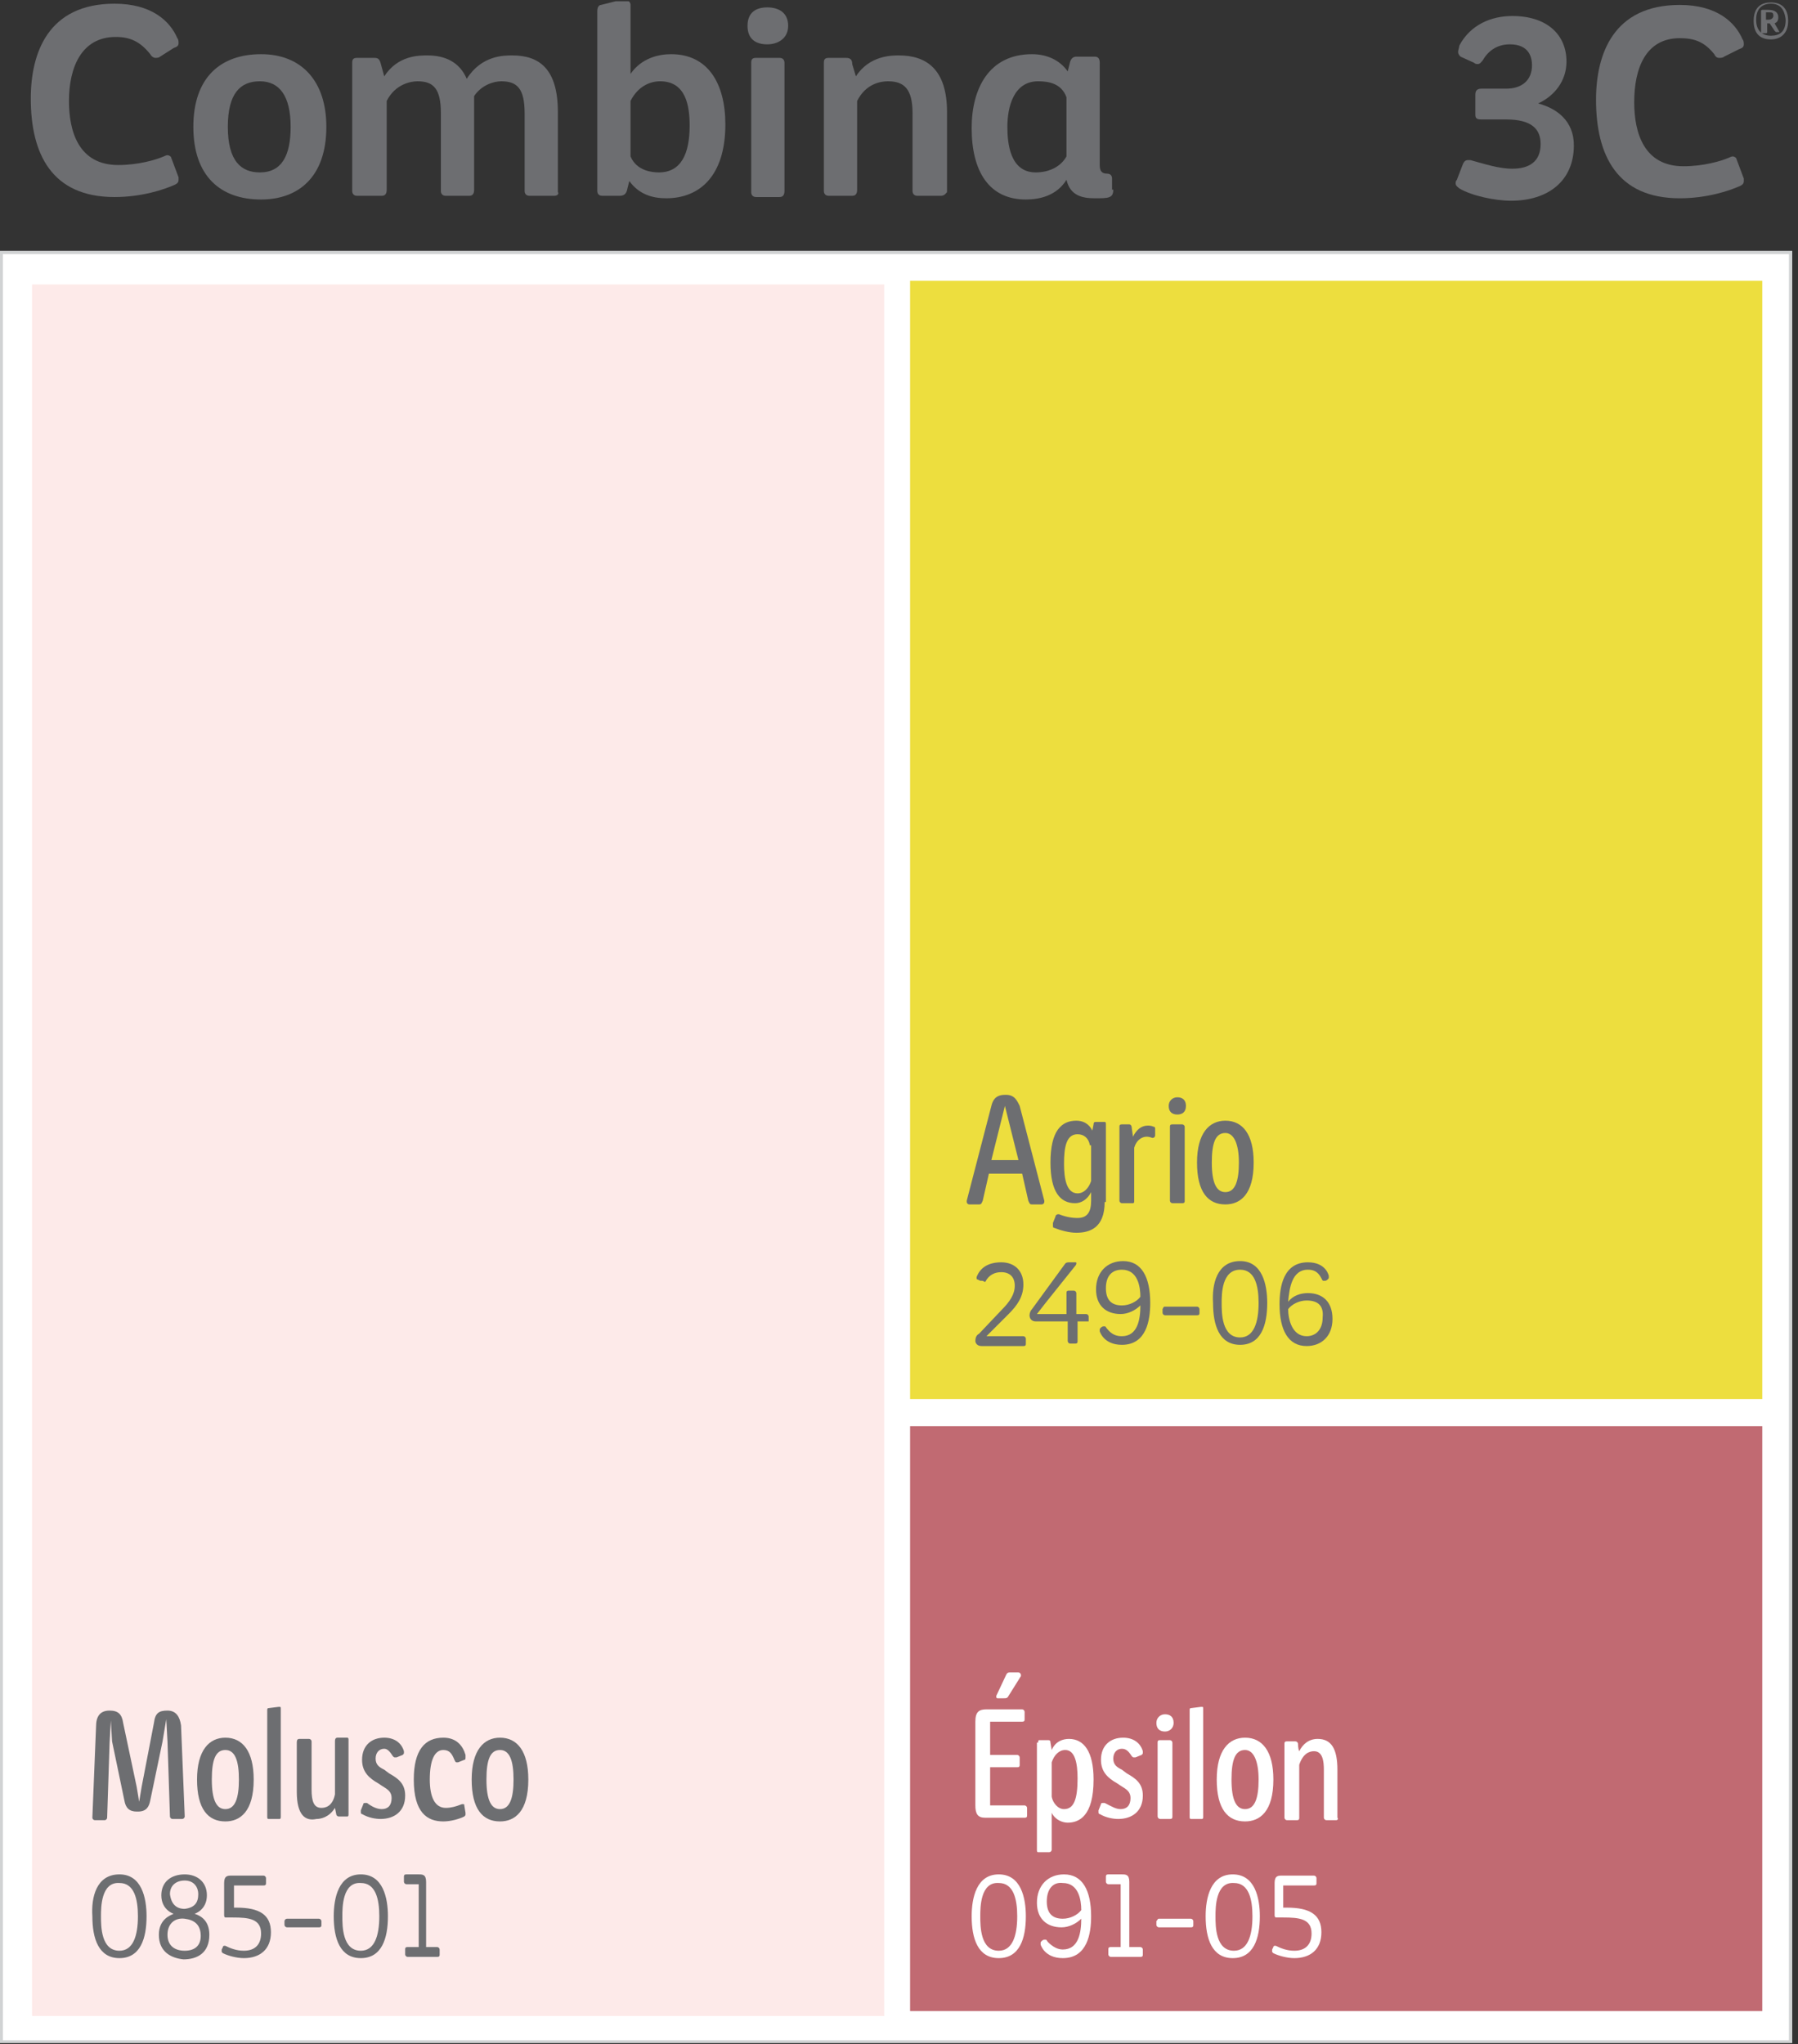
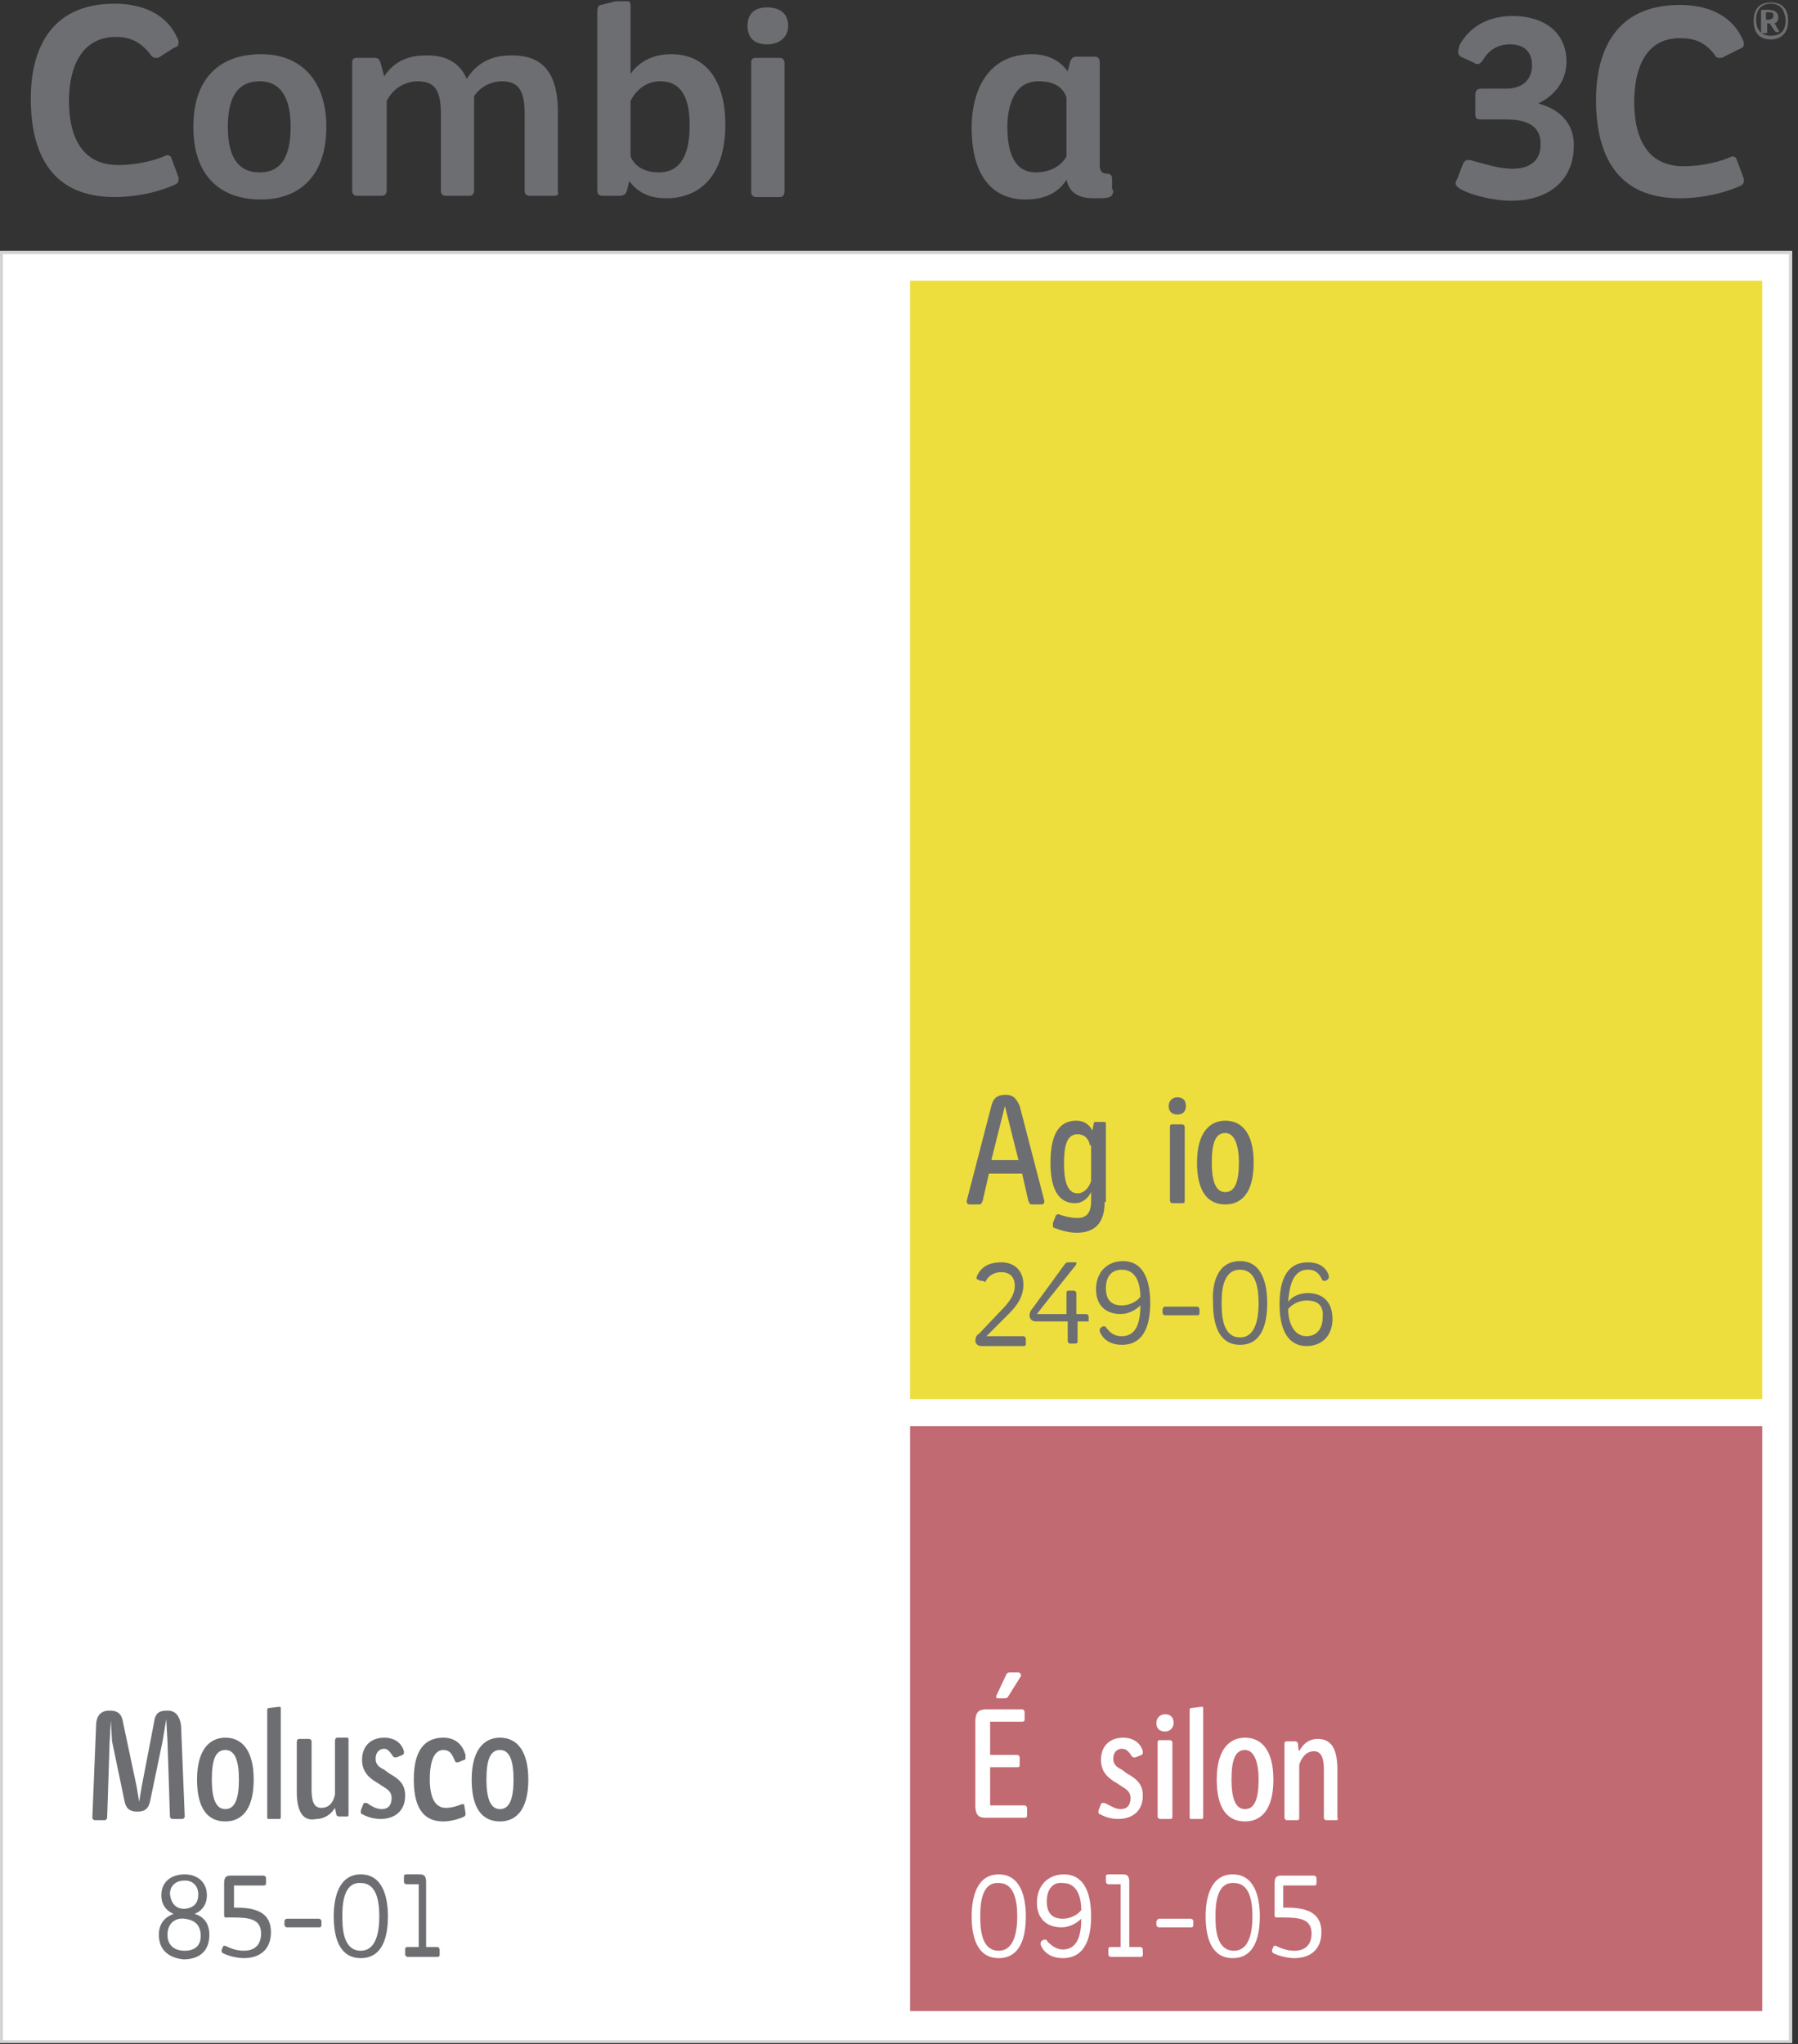
<svg xmlns="http://www.w3.org/2000/svg" xmlns:xlink="http://www.w3.org/1999/xlink" version="1.1" id="Layer_1" x="0px" y="0px" viewBox="0 0 146 166" style="enable-background:new 0 0 146 166;" xml:space="preserve">
  <rect x="0" y="0" width="146" height="166" fill="#333333" stroke="none" />
  <style type="text/css">
	.st0{fill:#FFFFFF;}
	.st1{clip-path:url(#SVGID_2_);fill:none;stroke:#D1D3D4;stroke-width:0.267;stroke-miterlimit:10;}
	.st2{fill:#FDEAE9;}
	.st3{fill:#6D6E71;}
	.st4{clip-path:url(#SVGID_4_);}
	.st5{fill:#EDDE3E;}
	.st6{fill:#C16A72;}
	.st7{clip-path:url(#SVGID_6_);fill:#6D6E71;}
</style>
  <rect x="0.1" y="20.5" class="st0" width="145.3" height="145.3" />
  <g>
    <defs>
      <rect id="SVGID_1_" y="0.1" width="145.6" height="165.8" />
    </defs>
    <clipPath id="SVGID_2_">
      <use xlink:href="#SVGID_1_" style="overflow:visible;" />
    </clipPath>
    <rect x="0.1" y="20.5" class="st1" width="145.3" height="145.3" />
  </g>
-   <rect x="2.6" y="23.1" class="st2" width="69.2" height="140.6" />
  <g>
    <path class="st3" d="M11.1,145.1l0.2,1.2l0.2-1.2l1-5.2c0.1-0.8,0.4-1,1.1-1c0.7,0,1,0.5,1.1,1.2l0.3,7.4c0,0.1-0.1,0.2-0.2,0.2   h-0.8c-0.1,0-0.2-0.1-0.2-0.2l-0.2-6.1l-0.1-1.8l-0.3,1.8l-1,4.8c-0.1,0.5-0.3,0.9-1,0.9h-0.1c-0.6,0-0.9-0.3-1-0.9l-1-4.8L9,139.7   l-0.1,1.8l-0.2,6.1c0,0.1-0.1,0.2-0.2,0.2H7.7c-0.1,0-0.2-0.1-0.2-0.2l0.3-7.4c0-0.8,0.3-1.3,1.1-1.3c0.7,0,1,0.3,1.1,1L11.1,145.1   z" />
    <path class="st3" d="M18.3,147.9c-1.4,0-2.3-1-2.3-3.4c0-2.4,1-3.4,2.3-3.4c1.4,0,2.3,1.1,2.3,3.4   C20.6,147.1,19.5,147.9,18.3,147.9z M18.3,142.1c-0.8,0-1.1,0.8-1.1,2.4c0,1.7,0.4,2.4,1.1,2.4c0.8,0,1.1-0.9,1.1-2.4   C19.4,143,19.1,142.1,18.3,142.1z" />
    <path class="st3" d="M22.8,147.5c0,0.1,0,0.2-0.1,0.2h-0.9c-0.1,0-0.1-0.1-0.1-0.2v-8.6c0-0.1,0-0.2,0.1-0.2l0.8-0.1   c0,0,0.1,0,0.1,0c0.1,0,0.1,0,0.1,0.2V147.5z" />
    <path class="st3" d="M24.1,145.5v-4c0-0.1,0-0.3,0.2-0.3h0.8c0.1,0,0.2,0.1,0.2,0.2v3.9c0,1,0.2,1.5,0.8,1.5c0.3,0,0.9-0.1,1.1-1.1   v-4.3c0-0.1,0-0.3,0.2-0.3h0.8c0.1,0,0.1,0.1,0.1,0.2v6c0,0.1,0,0.2-0.1,0.2h-0.7c-0.1,0-0.2-0.1-0.2-0.2l-0.1-0.5   c-0.5,0.8-1.2,0.9-1.5,0.9C24.8,147.9,24.1,147.4,24.1,145.5z" />
    <path class="st3" d="M31,146.9c0.5,0,0.8-0.3,0.8-0.9c0-0.5-0.3-0.7-0.8-1l-0.3-0.2c-0.7-0.4-1.3-0.9-1.3-1.9   c0-1.2,0.8-1.8,1.8-1.8c0.8,0,1.4,0.4,1.6,1.1c0,0,0,0.1,0,0.1c0,0.1,0,0.1-0.1,0.2l-0.5,0.2c0,0-0.1,0-0.1,0c-0.1,0-0.1,0-0.2-0.1   c-0.2-0.3-0.4-0.6-0.7-0.6c-0.4,0-0.7,0.3-0.7,0.8c0,0.5,0.3,0.7,0.7,0.9l0.4,0.3c0.7,0.4,1.3,0.8,1.3,1.8c0,1.3-0.9,1.9-2,1.9   c-0.4,0-1-0.1-1.5-0.4c-0.1,0-0.1-0.1-0.1-0.2c0,0,0-0.1,0-0.1l0.2-0.5c0-0.1,0.1-0.1,0.2-0.1c0,0,0.1,0,0.1,0   C30.2,146.7,30.6,146.9,31,146.9z" />
    <path class="st3" d="M36,141.1c1.1,0,1.6,0.7,1.8,1.4c0,0.1,0,0.2,0,0.2c0,0.1,0,0.2-0.1,0.2l-0.5,0.2c-0.1,0-0.1,0-0.1,0   c-0.1,0-0.1,0-0.2-0.2c-0.2-0.5-0.4-0.8-0.9-0.8c-0.7,0-1.1,0.8-1.1,2.4c0,1.4,0.4,2.3,1.3,2.3c0.4,0,0.8-0.1,1.3-0.3   c0,0,0.1,0,0.1,0c0.1,0,0.1,0,0.1,0.1l0.1,0.6c0,0.1,0,0.1,0,0.1c0,0.1,0,0.1-0.1,0.2c-0.4,0.2-1.1,0.4-1.7,0.4   c-1.3,0-2.4-0.7-2.4-3.4C33.6,142.1,34.5,141.1,36,141.1z" />
    <path class="st3" d="M40.6,147.9c-1.4,0-2.3-1-2.3-3.4c0-2.4,1-3.4,2.3-3.4c1.4,0,2.3,1.1,2.3,3.4   C42.9,147.1,41.8,147.9,40.6,147.9z M40.6,142.1c-0.8,0-1.1,0.8-1.1,2.4c0,1.7,0.4,2.4,1.1,2.4c0.8,0,1.1-0.9,1.1-2.4   C41.7,143,41.4,142.1,40.6,142.1z" />
  </g>
  <g>
    <defs>
      <rect id="SVGID_3_" y="0.1" width="145.6" height="165.8" />
    </defs>
    <clipPath id="SVGID_4_">
      <use xlink:href="#SVGID_3_" style="overflow:visible;" />
    </clipPath>
    <g class="st4">
      <path class="st3" d="M122.8,13.7c1.4,0,2.3-0.6,2.3-2c0-1.2-0.7-2-2.8-2h-2c-0.4,0-0.5-0.1-0.5-0.4V7.7c0-0.3,0.1-0.5,0.5-0.5h2    c1.3,0,2.1-0.7,2.1-1.9c0-0.6-0.2-1.7-1.8-1.7c-1.1,0-1.8,0.6-2.2,1.3c-0.1,0.1-0.2,0.3-0.4,0.3c-0.1,0-0.2,0-0.3-0.1l-1.1-0.5    c-0.1-0.1-0.2-0.2-0.2-0.4c0-0.1,0.1-0.4,0.1-0.5c0.9-1.7,2.6-2.4,4.3-2.4c2.8,0,4.4,1.5,4.4,3.7c0,1.6-1,2.8-2.3,3.4    c1.5,0.4,2.9,1.4,2.9,3.4c0,2.9-2.1,4.5-5.1,4.5c-1.3,0-3.2-0.4-4.2-1c-0.1-0.1-0.3-0.2-0.3-0.4c0-0.1,0-0.2,0.1-0.3l0.5-1.3    c0.1-0.2,0.2-0.3,0.4-0.3c0.1,0,0.1,0,0.2,0C120.5,13.3,121.7,13.7,122.8,13.7z" />
      <path class="st3" d="M136.4,3.1c-2.8,0-3.7,2.5-3.7,5.2c0,2.5,0.8,5.2,4,5.2c1.6,0,3-0.4,3.7-0.7c0,0,0.2-0.1,0.3-0.1    c0.1,0,0.3,0.1,0.3,0.2l0.6,1.6c0,0.1,0,0.2,0,0.2c0,0.2-0.1,0.3-0.3,0.4c-0.9,0.4-2.7,1-4.9,1c-5.1,0-6.8-3.5-6.8-8    c0-3.7,1.4-7.7,6.8-7.7c3,0,4.5,1.4,5.1,2.8c0.1,0.1,0.1,0.3,0.1,0.4c0,0.2-0.1,0.3-0.4,0.4L140,4.6c-0.1,0.1-0.3,0.1-0.4,0.1    c-0.2,0-0.3-0.1-0.4-0.3C138.4,3.4,137.6,3.1,136.4,3.1z" />
    </g>
    <g class="st4">
      <path class="st3" d="M9.4,3C6.6,3,5.6,5.5,5.6,8.2c0,2.5,0.8,5.2,4,5.2c1.6,0,3-0.4,3.7-0.7c0,0,0.2-0.1,0.3-0.1    c0.1,0,0.3,0.1,0.3,0.2l0.6,1.6c0,0.1,0,0.2,0,0.2c0,0.2-0.1,0.3-0.3,0.4c-0.9,0.4-2.7,1-4.9,1c-5.1,0-6.8-3.5-6.8-8    c0-3.7,1.4-7.7,6.8-7.7c3,0,4.5,1.4,5.1,2.8c0.1,0.1,0.1,0.3,0.1,0.4c0,0.2-0.1,0.3-0.4,0.4L13,4.6c-0.1,0.1-0.3,0.1-0.4,0.1    s-0.3-0.1-0.4-0.3C11.4,3.4,10.6,3,9.4,3z" />
      <path class="st3" d="M21.2,16.2c-3.3,0-5.5-1.9-5.5-5.9c0-4,2.2-5.9,5.5-5.9c3.3,0,5.3,2.2,5.3,5.9C26.5,14.4,24.2,16.2,21.2,16.2    z M23.6,10.3c0-2.5-0.9-3.7-2.5-3.7c-1.6,0-2.6,1-2.6,3.7c0,2.8,1.1,3.7,2.6,3.7C22.9,14,23.6,12.6,23.6,10.3z" />
      <path class="st3" d="M45,15.9H43c-0.3,0-0.4-0.2-0.4-0.4V9.2c0-2-0.6-2.6-1.9-2.6c-0.6,0-1.6,0.3-2.2,1.2v7.6    c0,0.3-0.1,0.5-0.4,0.5h-1.9c-0.3,0-0.4-0.2-0.4-0.4V9.2c0-2-0.6-2.6-1.9-2.6c-0.5,0-1.8,0.2-2.5,1.6v7.2c0,0.3-0.1,0.5-0.4,0.5    H29c-0.3,0-0.4-0.2-0.4-0.4V5.1c0-0.3,0.1-0.4,0.4-0.4h1.4c0.3,0,0.4,0.1,0.5,0.4l0.3,1.1c1.1-1.7,2.8-1.7,3.5-1.7    c1.4,0,2.6,0.5,3.2,1.9c1.2-1.9,3-1.9,3.7-1.9c2.2,0,3.7,1.1,3.7,4.6v6.5C45.4,15.7,45.3,15.9,45,15.9z" />
      <path class="st3" d="M51.2,6c0.9-1.3,2.3-1.6,3.3-1.6c3,0,4.4,2.4,4.4,5.7c0,4.2-2.1,6-4.8,6c-1.1,0-2.2-0.3-3-1.4l-0.2,0.8    c-0.1,0.3-0.3,0.4-0.6,0.4h-1.4c-0.3,0-0.4-0.2-0.4-0.4V0.9c0-0.4,0.2-0.5,0.3-0.5L50.4,0c0.1,0,0.2,0,0.4,0    c0.1,0,0.4,0.1,0.4,0.4V6z M51.2,12.7c0.5,1.2,1.8,1.3,2.3,1.3c1.8,0,2.5-1.5,2.5-3.8c0-1.6-0.3-3.6-2.4-3.6    c-0.8,0-1.8,0.4-2.4,1.6V12.7z" />
      <path class="st3" d="M62.3,3.6c-0.9,0-1.6-0.4-1.6-1.5c0-1.1,0.7-1.5,1.6-1.5C63.2,0.6,64,1,64,2.1C64,3.1,63.2,3.6,62.3,3.6z     M63.7,15.5c0,0.3-0.1,0.5-0.4,0.5h-1.9c-0.3,0-0.4-0.2-0.4-0.4V5.1c0-0.3,0.1-0.4,0.4-0.4h1.9c0.3,0,0.4,0.2,0.4,0.4V15.5z" />
-       <path class="st3" d="M76.4,15.9h-1.9c-0.3,0-0.4-0.2-0.4-0.4V9.2c0-2-0.7-2.6-2-2.6c-0.6,0-1.8,0.2-2.5,1.6v7.2    c0,0.3-0.1,0.5-0.4,0.5h-1.9c-0.3,0-0.4-0.2-0.4-0.4V5.1c0-0.3,0.1-0.4,0.4-0.4h1.4c0.4,0,0.5,0.2,0.5,0.5l0.3,1    c1.1-1.7,2.9-1.7,3.5-1.7c2.2,0,3.9,1.1,3.9,4.6v6.5C76.8,15.7,76.7,15.9,76.4,15.9z" />
      <path class="st3" d="M90.4,15.4c0,0.7-0.4,0.7-1.5,0.7c-1,0-2-0.2-2.3-1.5c-0.8,1.3-2.2,1.6-3.3,1.6c-3,0-4.4-2.3-4.4-5.8    c0-3.2,1.4-6,4.9-6c1.1,0,2.2,0.4,2.9,1.4L86.9,5c0.1-0.3,0.3-0.4,0.5-0.4h1.5c0.3,0,0.4,0.2,0.4,0.5v8.3c0,0.4,0.1,0.7,0.6,0.7    c0.2,0,0.4,0.1,0.4,0.4V15.4z M86.6,7.9c-0.4-1.1-1.4-1.3-2.3-1.3c-2,0-2.5,2.1-2.5,3.7c0,1.3,0.2,3.7,2.3,3.7c1,0,2-0.4,2.5-1.3    V7.9z" />
    </g>
  </g>
  <g>
-     <path class="st3" d="M9.7,152.2c1.8,0,2.2,1.9,2.2,3.4c0,1.8-0.5,3.4-2.2,3.4c-1.7,0-2.2-1.6-2.2-3.4   C7.4,154.1,7.8,152.2,9.7,152.2z M8.2,155.6c0,0.8,0,2.8,1.5,2.8c1.1,0,1.5-1.2,1.5-2.8c0-1.4-0.3-2.7-1.5-2.7   C8.2,152.8,8.2,154.9,8.2,155.6z" />
    <path class="st3" d="M12.9,157.1c0-1.3,1-1.6,1.2-1.7c0,0-1-0.3-1-1.5c0-1.1,0.8-1.7,1.9-1.7c1,0,1.8,0.6,1.8,1.7   c0,1.2-1,1.5-1,1.5c0.3,0.1,1.2,0.4,1.2,1.7c0,1.5-1,2-2.1,2C13.9,159,12.9,158.5,12.9,157.1z M13.6,157.1c0,0.9,0.6,1.3,1.4,1.3   c0.8,0,1.3-0.4,1.3-1.2c0-0.9-0.5-1.3-1.3-1.4C14.2,155.7,13.6,156.2,13.6,157.1z M15,155c0.8-0.1,1.1-0.5,1.1-1.2   c0-0.5-0.3-1.1-1.1-1.1c-0.7,0-1.2,0.4-1.2,1.1C13.9,154.6,14.3,155,15,155z" />
    <path class="st3" d="M19,154.9h0.2c1.9,0,2.8,0.6,2.8,2c0,1.4-0.9,2.1-2.2,2.1c-0.6,0-1.3-0.2-1.7-0.4c0,0-0.1-0.1-0.1-0.1   c0,0,0-0.1,0-0.2l0.1-0.2c0-0.1,0.1-0.1,0.1-0.1c0,0,0.1,0,0.1,0c0.4,0.2,0.9,0.4,1.5,0.4c0.9,0,1.4-0.5,1.4-1.4   c0-1.2-1-1.3-2.3-1.3h-0.6c0,0-0.1,0-0.1-0.2v-2.6c0-0.6,0.3-0.6,0.6-0.6h2.6c0.1,0,0.2,0.1,0.2,0.2v0.4c0,0.1,0,0.2-0.2,0.2H19   V154.9z" />
    <path class="st3" d="M23.3,155.8h2.6c0.1,0,0.2,0.1,0.2,0.2v0.3c0,0.1,0,0.2-0.2,0.2h-2.6c-0.1,0-0.2-0.1-0.2-0.2V156   C23.1,155.9,23.2,155.8,23.3,155.8z" />
    <path class="st3" d="M29.3,152.2c1.8,0,2.2,1.9,2.2,3.4c0,1.8-0.5,3.4-2.2,3.4c-1.7,0-2.2-1.6-2.2-3.4   C27.1,154.1,27.5,152.2,29.3,152.2z M27.8,155.6c0,0.8,0,2.8,1.5,2.8c1.1,0,1.5-1.2,1.5-2.8c0-1.4-0.3-2.7-1.5-2.7   C27.8,152.8,27.8,154.9,27.8,155.6z" />
    <path class="st3" d="M33.1,158.9c-0.1,0-0.2-0.1-0.2-0.2v-0.4c0-0.1,0-0.2,0.2-0.2h0.9V153h-1c-0.1,0-0.2-0.1-0.2-0.2v-0.4   c0-0.1,0-0.2,0.2-0.2H34c0.3,0,0.6,0,0.6,0.6v5.3h0.9c0.1,0,0.2,0.1,0.2,0.2v0.4c0,0.1,0,0.2-0.2,0.2H33.1z" />
  </g>
  <rect x="73.9" y="22.8" class="st5" width="69.2" height="90.8" />
  <rect x="73.9" y="115.8" class="st6" width="69.2" height="47.5" />
  <g>
    <path class="st3" d="M83,95.3h-2.7l-0.5,2.2c-0.1,0.2-0.1,0.3-0.3,0.3h-0.8c-0.1,0-0.2-0.1-0.2-0.2c0,0,0-0.1,0-0.1l2-7.7   c0.1-0.4,0.3-0.9,1.1-0.9h0.1c0.7,0,0.9,0.5,1.1,0.9l2,7.7c0,0.1,0,0.1,0,0.1c0,0.1-0.1,0.2-0.2,0.2h-0.8c-0.2,0-0.2-0.1-0.3-0.3   L83,95.3z M80.5,94.2h2.2L81.9,91l-0.3-1.2L81.3,91L80.5,94.2z" />
    <path class="st3" d="M89.7,97.6c0,2.1-1.2,2.5-2.3,2.5c-0.6,0-1.3-0.2-1.8-0.4c-0.1,0-0.1-0.1-0.1-0.2c0,0,0-0.1,0-0.2l0.2-0.5   c0-0.1,0.1-0.2,0.2-0.2c0,0,0.1,0,0.1,0c0.5,0.2,1,0.3,1.5,0.3c0.8,0,1.1-0.5,1.1-1.4v-0.7c-0.3,0.6-0.8,0.9-1.3,0.9   c-1.2,0-2-0.9-2-3.3c0-2.6,0.9-3.4,2.1-3.4c0.5,0,1,0.2,1.3,0.8l0.1-0.5c0-0.2,0.1-0.2,0.2-0.2h0.7c0.1,0,0.1,0.1,0.1,0.2V97.6z    M88.5,93c-0.1-0.6-0.5-0.9-1-0.9c-0.9,0-1.1,1-1.1,2.4c0,1.2,0.2,2.4,1.1,2.4c0.5,0,0.9-0.4,1.1-1V93z" />
-     <path class="st3" d="M93.8,92.2c0,0.1-0.1,0.2-0.2,0.2s-0.2-0.1-0.5-0.1c-0.3,0-0.8,0.2-1,0.9v4.3c0,0.1,0,0.2-0.1,0.2h-0.9   c-0.1,0-0.2-0.1-0.2-0.2v-6c0-0.1,0-0.2,0.2-0.2h0.6c0.1,0,0.2,0.1,0.2,0.3l0.1,0.7c0.3-0.6,0.7-0.9,1.2-0.9c0.1,0,0.3,0,0.5,0.1   c0.1,0,0.1,0.1,0.1,0.2c0,0,0,0,0,0.1L93.8,92.2z" />
    <path class="st3" d="M95.6,90.5c-0.4,0-0.7-0.2-0.7-0.7c0-0.4,0.3-0.7,0.7-0.7c0.4,0,0.7,0.2,0.7,0.7C96.3,90.3,96,90.5,95.6,90.5z    M96.2,97.5c0,0.1,0,0.2-0.2,0.2h-0.8c-0.1,0-0.2-0.1-0.2-0.2v-6c0-0.1,0-0.2,0.2-0.2H96c0.1,0,0.2,0.1,0.2,0.2V97.5z" />
    <path class="st3" d="M99.5,97.8c-1.4,0-2.3-1-2.3-3.4c0-2.4,1-3.4,2.3-3.4c1.4,0,2.3,1.1,2.3,3.4C101.8,97,100.7,97.8,99.5,97.8z    M99.5,92c-0.8,0-1.1,0.8-1.1,2.4c0,1.7,0.4,2.4,1.1,2.4c0.8,0,1.1-0.9,1.1-2.4C100.6,92.9,100.2,92,99.5,92z" />
  </g>
  <g>
    <path class="st3" d="M79.7,104c0,0-0.1,0-0.1,0l-0.2-0.1c-0.1,0-0.1-0.1-0.1-0.1c0,0,0-0.1,0-0.1c0.3-0.8,1-1.2,2-1.2   c1.1,0,1.8,0.7,1.8,1.8c0,1-0.5,1.7-1.2,2.4l-1.2,1.2l-0.6,0.6h0.7l2.3,0c0.1,0,0.2,0.1,0.2,0.2v0.4c0,0.1,0,0.2-0.2,0.2h-3.4   c-0.4,0-0.5-0.3-0.5-0.4c0-0.3,0.1-0.5,0.3-0.6l1.8-1.9c0.7-0.7,1.1-1.3,1.1-2c0-0.7-0.4-1.1-1.1-1.1c-0.5,0-1,0.2-1.3,0.8   C79.8,104,79.8,104,79.7,104z" />
    <path class="st3" d="M88.3,107.3h-0.8v1.6c0,0.1,0,0.2-0.2,0.2h-0.4c-0.1,0-0.2-0.1-0.2-0.2v-1.6h-2.6c-0.3,0-0.5-0.2-0.5-0.5   c0-0.2,0.1-0.4,0.2-0.5l2.7-3.7c0.1-0.1,0.2-0.1,0.4-0.1h0.4c0.1,0,0.1,0,0.1,0.1c0,0,0,0.1-0.1,0.2l-2.4,3l-0.7,0.9h1.3h1.1V105   c0-0.1,0-0.2,0.2-0.2h0.4c0.1,0,0.2,0.1,0.2,0.2v1.7h0.8c0.1,0,0.2,0.1,0.2,0.2v0.4C88.5,107.3,88.4,107.3,88.3,107.3z" />
    <path class="st3" d="M91.1,108.5c1.3,0,1.5-1.4,1.5-2.5c-0.4,0.4-1,0.7-1.6,0.7c-1.2,0-2-0.7-2-2c0-1.4,0.9-2.3,2.2-2.3   c1.5,0,2.2,1.3,2.2,3.4c0,1.4-0.3,3.4-2.3,3.4c-1.5,0-1.8-1.1-1.8-1.1c0,0,0-0.1,0-0.1c0-0.1,0-0.1,0.1-0.2c0,0,0.1-0.1,0.2-0.1   c0,0,0.1,0,0.1,0c0.1,0,0.1,0.1,0.2,0.2C90.3,108.4,90.7,108.5,91.1,108.5z M89.8,104.6c0,0.9,0.4,1.4,1.3,1.4   c0.6,0,1.2-0.3,1.5-0.7c0-0.8-0.2-2.2-1.5-2.2C90.3,103.1,89.8,103.6,89.8,104.6z" />
    <path class="st3" d="M94.6,106.1h2.6c0.1,0,0.2,0.1,0.2,0.2v0.3c0,0.1,0,0.2-0.2,0.2h-2.6c-0.1,0-0.2-0.1-0.2-0.2v-0.3   C94.5,106.1,94.5,106.1,94.6,106.1z" />
    <path class="st3" d="M100.7,102.4c1.8,0,2.2,1.9,2.2,3.4c0,1.8-0.5,3.4-2.2,3.4c-1.7,0-2.2-1.6-2.2-3.4   C98.4,104.3,98.8,102.4,100.7,102.4z M99.2,105.8c0,0.8,0,2.8,1.5,2.8c1.1,0,1.5-1.2,1.5-2.8c0-1.4-0.3-2.7-1.5-2.7   C99.2,103.1,99.2,105.1,99.2,105.8z" />
    <path class="st3" d="M106.2,103.1c-1.3,0-1.5,1.5-1.6,2.6c0.4-0.5,1-0.7,1.6-0.7c1.2,0,2,0.7,2,2.1c0,1.4-0.9,2.2-2.1,2.2   c-1.5,0-2.2-1.3-2.2-3.4c0-1.4,0.3-3.4,2.3-3.4c1.5,0,1.7,1.1,1.7,1.1c0,0,0,0.1,0,0.1c0,0.1,0,0.1-0.1,0.2c0,0-0.1,0.1-0.2,0.1   c0,0-0.1,0-0.1,0c-0.1,0-0.1,0-0.2-0.2C107,103.2,106.6,103.1,106.2,103.1z M106.1,105.6c-0.6,0-1.2,0.3-1.5,0.7   c0,0.8,0.3,2.2,1.5,2.2c0.8,0,1.3-0.6,1.3-1.5C107.5,106.1,107.1,105.6,106.1,105.6z" />
  </g>
  <g>
    <defs>
      <rect id="SVGID_5_" y="0.1" width="145.6" height="165.8" />
    </defs>
    <clipPath id="SVGID_6_">
      <use xlink:href="#SVGID_5_" style="overflow:visible;" />
    </clipPath>
    <path class="st7" d="M143.8,3.2c-0.8,0-1.4-0.4-1.4-1.5c0-1.2,0.7-1.5,1.4-1.5c0.8,0,1.4,0.4,1.4,1.5   C145.2,2.8,144.5,3.2,143.8,3.2 M143.8,0.3c-0.7,0-1.2,0.4-1.2,1.3c0,0.9,0.5,1.3,1.2,1.3c0.7,0,1.2-0.3,1.2-1.3   C144.9,0.7,144.5,0.3,143.8,0.3 M143.5,1.9c0,0,0.1,0,0.2,0l0.4,0.6c0,0,0.1,0.1,0.1,0.1h0.3c0,0,0,0,0,0c0,0,0,0,0,0l-0.4-0.7   c0.2-0.1,0.3-0.2,0.3-0.5c0-0.4-0.3-0.6-0.8-0.6c-0.2,0-0.4,0-0.5,0c0,0-0.1,0-0.1,0.1v1.7c0,0,0,0.1,0.1,0.1h0.3   c0,0,0.1,0,0.1-0.1V1.9z M144,1.3c0,0.1-0.1,0.3-0.4,0.3c-0.1,0-0.1,0-0.2,0V1c0,0,0.1,0,0.2,0C143.9,1,144,1,144,1.3" />
  </g>
  <g>
    <path class="st0" d="M80.4,142.5h2.2c0.1,0,0.2,0.1,0.2,0.2v0.6c0,0.1,0,0.2-0.2,0.2h-2.2v3.1h2.8c0.1,0,0.2,0.1,0.2,0.2v0.6   c0,0.1,0,0.2-0.2,0.2H80c-0.6,0-0.8-0.3-0.8-1v-6.8c0-0.8,0.3-1,0.9-1H83c0.1,0,0.2,0.1,0.2,0.2v0.6c0,0.1,0,0.2-0.2,0.2h-2.6   V142.5z M81.7,136c0.1-0.2,0.2-0.2,0.3-0.2h0.7c0.1,0,0.2,0.1,0.2,0.2c0,0,0,0.1,0,0.1l-1,1.6c-0.1,0.2-0.2,0.2-0.4,0.2H81   c-0.1,0-0.1-0.1-0.1-0.1c0,0,0-0.1,0-0.1L81.7,136z" />
-     <path class="st0" d="M84.3,141.5c0-0.1,0-0.2,0.1-0.2h0.7c0.1,0,0.2,0,0.2,0.2l0.1,0.6c0.3-0.7,0.9-0.9,1.4-0.9c1.2,0,2,1,2,3.3   c0,3-1.2,3.5-2.1,3.5c-0.4,0-1-0.2-1.3-0.8v3c0,0.1-0.1,0.2-0.2,0.2h-0.9c-0.1,0-0.1-0.1-0.1-0.2V141.5z M85.4,145.9   c0.1,0.5,0.5,1,1,1c0.8,0,1.1-0.8,1.1-2.5c0-1.2-0.2-2.3-1-2.3c-0.5,0-0.9,0.4-1.1,1V145.9z" />
    <path class="st0" d="M91,146.9c0.5,0,0.8-0.3,0.8-0.9c0-0.5-0.3-0.7-0.8-1l-0.3-0.2c-0.7-0.4-1.3-0.9-1.3-1.9   c0-1.2,0.8-1.8,1.8-1.8c0.8,0,1.4,0.4,1.6,1.1c0,0,0,0.1,0,0.1c0,0.1,0,0.1-0.1,0.2l-0.5,0.2c0,0-0.1,0-0.1,0c-0.1,0-0.1,0-0.2-0.1   c-0.2-0.3-0.4-0.6-0.8-0.6c-0.4,0-0.7,0.3-0.7,0.8c0,0.5,0.3,0.7,0.7,0.9l0.4,0.3c0.7,0.4,1.3,0.8,1.3,1.8c0,1.3-0.9,1.9-2,1.9   c-0.4,0-1-0.1-1.5-0.4c-0.1,0-0.1-0.1-0.1-0.2c0,0,0-0.1,0-0.1l0.2-0.5c0-0.1,0.1-0.1,0.2-0.1c0,0,0.1,0,0.1,0   C90.3,146.7,90.6,146.9,91,146.9z" />
    <path class="st0" d="M94.6,140.6c-0.4,0-0.7-0.2-0.7-0.7c0-0.4,0.3-0.7,0.7-0.7c0.4,0,0.7,0.2,0.7,0.7   C95.3,140.3,95,140.6,94.6,140.6z M95.2,147.5c0,0.1,0,0.2-0.2,0.2h-0.8c-0.1,0-0.2-0.1-0.2-0.2v-6c0-0.1,0-0.2,0.2-0.2H95   c0.1,0,0.2,0.1,0.2,0.2V147.5z" />
    <path class="st0" d="M97.7,147.5c0,0.1,0,0.2-0.1,0.2h-0.9c-0.1,0-0.1-0.1-0.1-0.2v-8.6c0-0.1,0-0.2,0.1-0.2l0.8-0.1   c0,0,0.1,0,0.1,0c0.1,0,0.1,0,0.1,0.2V147.5z" />
    <path class="st0" d="M101.1,147.9c-1.4,0-2.3-1-2.3-3.4c0-2.4,1-3.4,2.3-3.4c1.4,0,2.3,1.1,2.3,3.4   C103.4,147.1,102.3,147.9,101.1,147.9z M101.1,142.1c-0.8,0-1.1,0.8-1.1,2.4c0,1.7,0.4,2.4,1.1,2.4c0.8,0,1.1-0.9,1.1-2.4   C102.2,143,101.8,142.1,101.1,142.1z" />
    <path class="st0" d="M108.5,147.8h-0.8c-0.1,0-0.2-0.1-0.2-0.2v-3.9c0-0.7-0.1-1.5-0.8-1.5c-0.4,0-0.9,0.2-1.2,1.1v4.3   c0,0.1,0,0.2-0.2,0.2h-0.8c-0.1,0-0.2-0.1-0.2-0.2v-6c0-0.1,0-0.2,0.2-0.2h0.7c0.1,0,0.2,0.1,0.2,0.2c0,0,0,0.4,0.1,0.6   c0.3-0.6,0.8-1,1.5-1c1.1,0,1.6,0.8,1.6,2.5v3.9C108.7,147.7,108.6,147.8,108.5,147.8z" />
  </g>
  <g>
    <path class="st0" d="M81.1,152.2c1.8,0,2.2,1.9,2.2,3.4c0,1.8-0.5,3.4-2.2,3.4c-1.7,0-2.2-1.6-2.2-3.4   C78.9,154.1,79.3,152.2,81.1,152.2z M79.6,155.6c0,0.8,0,2.8,1.5,2.8c1.1,0,1.5-1.2,1.5-2.8c0-1.4-0.3-2.7-1.5-2.7   C79.6,152.8,79.6,154.9,79.6,155.6z" />
    <path class="st0" d="M86.3,158.3c1.3,0,1.5-1.4,1.5-2.5c-0.4,0.4-1,0.7-1.6,0.7c-1.2,0-2-0.7-2-2c0-1.4,0.9-2.3,2.2-2.3   c1.5,0,2.2,1.3,2.2,3.4c0,1.4-0.3,3.4-2.3,3.4c-1.5,0-1.8-1.1-1.8-1.1c0,0,0-0.1,0-0.1c0-0.1,0-0.1,0.1-0.2c0,0,0.1-0.1,0.2-0.1   c0,0,0.1,0,0.1,0c0.1,0,0.1,0.1,0.2,0.2C85.5,158.1,85.9,158.3,86.3,158.3z M85,154.4c0,0.9,0.4,1.4,1.3,1.4c0.6,0,1.2-0.3,1.5-0.7   c0-0.8-0.2-2.2-1.5-2.2C85.5,152.8,85,153.4,85,154.4z" />
    <path class="st0" d="M90.2,158.9c-0.1,0-0.2-0.1-0.2-0.2v-0.4c0-0.1,0-0.2,0.2-0.2H91V153h-1c-0.1,0-0.2-0.1-0.2-0.2v-0.4   c0-0.1,0-0.2,0.2-0.2h1.1c0.3,0,0.6,0,0.6,0.6v5.3h0.9c0.1,0,0.2,0.1,0.2,0.2v0.4c0,0.1,0,0.2-0.2,0.2H90.2z" />
    <path class="st0" d="M94.1,155.8h2.6c0.1,0,0.2,0.1,0.2,0.2v0.3c0,0.1,0,0.2-0.2,0.2h-2.6c-0.1,0-0.2-0.1-0.2-0.2V156   C94,155.9,94,155.8,94.1,155.8z" />
    <path class="st0" d="M100.1,152.2c1.8,0,2.2,1.9,2.2,3.4c0,1.8-0.5,3.4-2.2,3.4c-1.7,0-2.2-1.6-2.2-3.4   C97.9,154.1,98.3,152.2,100.1,152.2z M98.7,155.6c0,0.8,0,2.8,1.5,2.8c1.1,0,1.5-1.2,1.5-2.8c0-1.4-0.3-2.7-1.5-2.7   C98.7,152.8,98.7,154.9,98.7,155.6z" />
    <path class="st0" d="M104.3,154.9h0.2c1.9,0,2.8,0.6,2.8,2c0,1.4-0.9,2.1-2.2,2.1c-0.6,0-1.3-0.2-1.7-0.4c0,0-0.1-0.1-0.1-0.1   c0,0,0-0.1,0-0.2l0.1-0.2c0-0.1,0.1-0.1,0.1-0.1c0,0,0.1,0,0.1,0c0.4,0.2,0.9,0.4,1.5,0.4c0.9,0,1.4-0.5,1.4-1.4   c0-1.2-1-1.3-2.3-1.3h-0.6c0,0-0.1,0-0.1-0.2v-2.6c0-0.6,0.3-0.6,0.6-0.6h2.6c0.1,0,0.2,0.1,0.2,0.2v0.4c0,0.1,0,0.2-0.2,0.2h-2.5   V154.9z" />
  </g>
</svg>